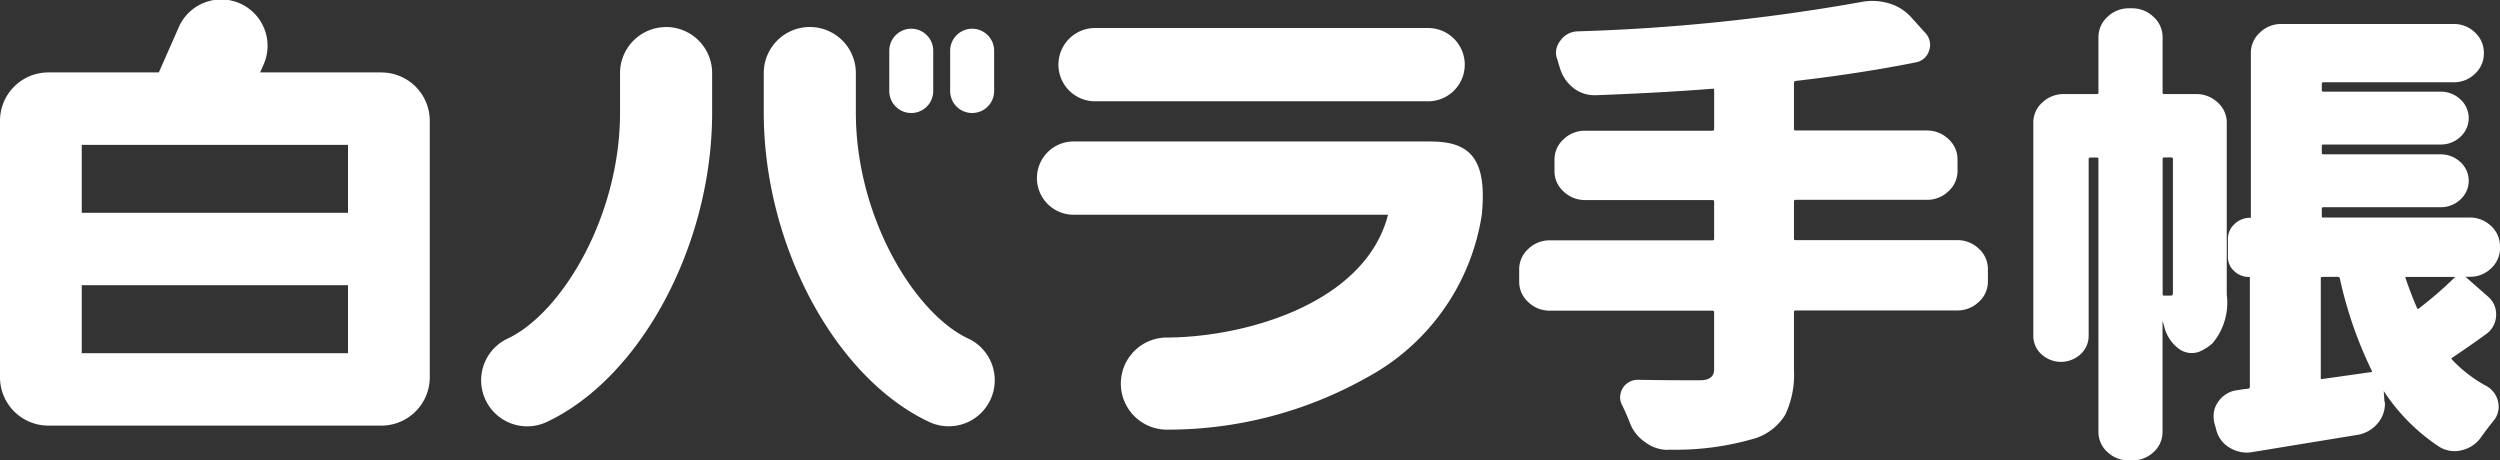
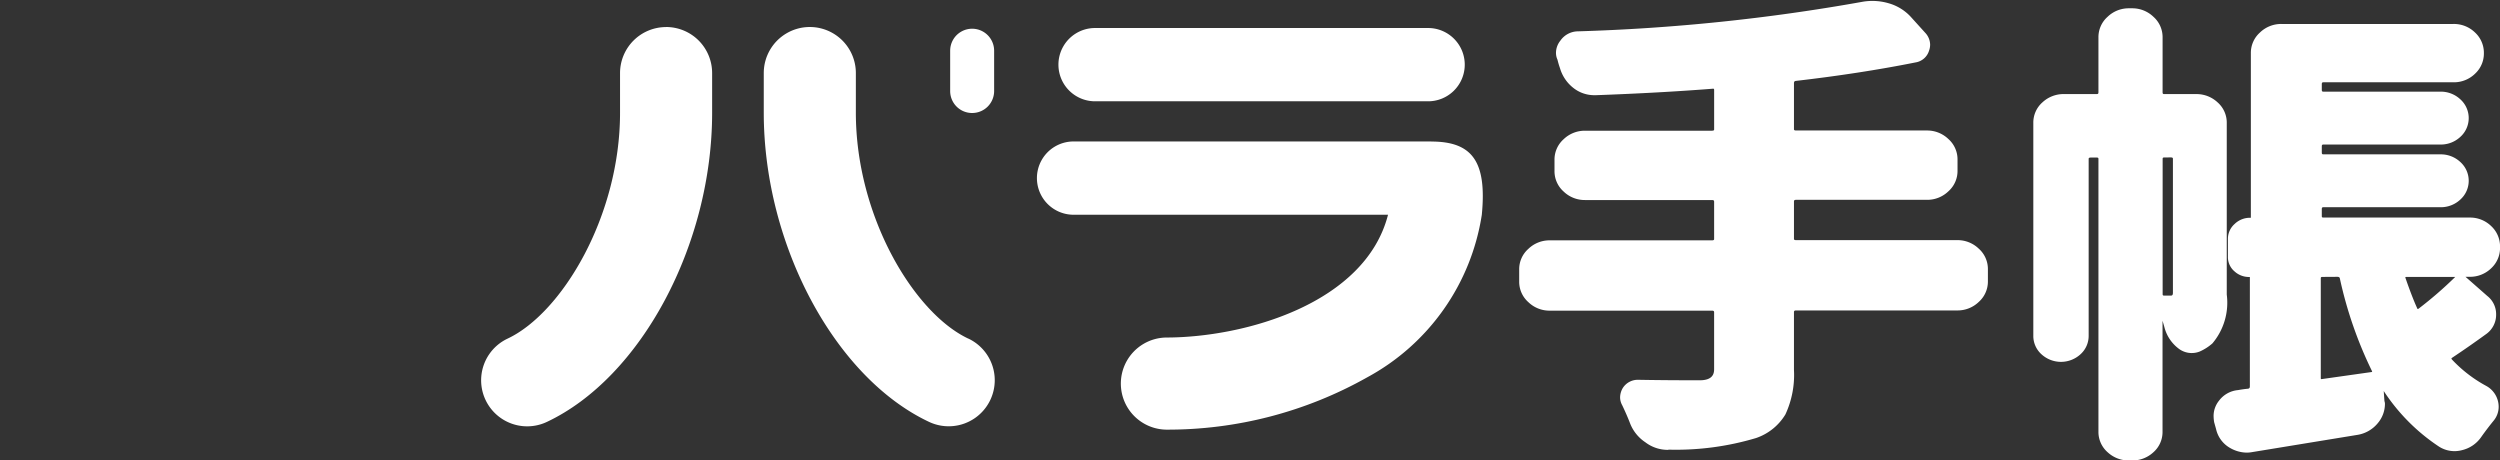
<svg xmlns="http://www.w3.org/2000/svg" width="130.79" height="24.09" viewBox="0 0 130.79 24.09">
  <rect x="0" y="0" width="130.79" height="24.09" fill="#333333" stroke="none" />
  <g transform="translate(-268.354 -50.278)">
-     <path d="M288.307,54.067h-6.345l.17-.386a2.424,2.424,0,1,0-4.435-1.957l-1.034,2.343h-5.779a2.53,2.53,0,0,0-2.53,2.531V70.013a2.53,2.53,0,0,0,2.53,2.531h17.423a2.531,2.531,0,0,0,2.531-2.531V56.6a2.531,2.531,0,0,0-2.531-2.531M286.56,68.755H272.63V65.2h13.93Zm0-7.344H272.63V57.857h13.93Z" fill="#fff" />
    <path d="M303.2,51.694a2.409,2.409,0,0,0-2.408,2.409v2.075c0,5.412-3.043,10.478-5.883,11.815a2.409,2.409,0,0,0,2.051,4.36c4.931-2.321,8.65-9.274,8.65-16.175V54.1a2.41,2.41,0,0,0-2.41-2.409" fill="#fff" />
    <path d="M319.012,67.993c-2.841-1.337-5.883-6.4-5.883-11.815V54.1a2.409,2.409,0,1,0-4.818,0v2.075c0,6.9,3.718,13.854,8.649,16.175a2.409,2.409,0,0,0,2.052-4.36" fill="#fff" />
-     <path d="M316.029,56.19a1.148,1.148,0,0,0,1.148-1.147V52.931a1.148,1.148,0,1,0-2.3,0v2.112a1.148,1.148,0,0,0,1.147,1.147" fill="#fff" />
    <path d="M319.216,56.19a1.149,1.149,0,0,0,1.147-1.147V52.931a1.148,1.148,0,1,0-2.3,0v2.112a1.147,1.147,0,0,0,1.148,1.147" fill="#fff" />
    <path d="M325.6,55.577h17.423a1.917,1.917,0,1,0,0-3.833H325.6a1.917,1.917,0,0,0,0,3.833" fill="#fff" />
    <path d="M343.233,57.679H324.475a1.917,1.917,0,0,0,0,3.833H340.97c-1.19,4.647-7.494,6.424-11.617,6.424a2.41,2.41,0,0,0,0,4.819,21.259,21.259,0,0,0,10.533-2.739,11.691,11.691,0,0,0,5.99-8.5c.271-2.791-.5-3.833-2.643-3.833" fill="#fff" />
    <path d="M370.751,62.938a1.5,1.5,0,0,1,1.063.422,1.331,1.331,0,0,1,.449,1v.652a1.329,1.329,0,0,1-.449,1,1.5,1.5,0,0,1-1.063.422h-8.429c-.137,0-.2.065-.2.194v3.016a4.8,4.8,0,0,1-.435,2.279A2.766,2.766,0,0,1,360.2,73.12a14.444,14.444,0,0,1-4.535.6h-.052a1.833,1.833,0,0,1-1.127-.386,2,2,0,0,1-.769-.965q-.179-.459-.409-.941a.78.78,0,0,1-.1-.362.89.89,0,0,1,.128-.459.837.837,0,0,1,.742-.386h.026q1.383.025,3.177.025.845,0,.845-.676V66.63c0-.129-.068-.194-.2-.194h-8.48a1.5,1.5,0,0,1-1.063-.422,1.329,1.329,0,0,1-.449-1v-.652a1.331,1.331,0,0,1,.449-1,1.5,1.5,0,0,1,1.063-.422h8.48c.137,0,.2-.056.2-.169v-1.93c0-.129-.068-.193-.2-.193H351.28a1.5,1.5,0,0,1-1.063-.423,1.325,1.325,0,0,1-.448-1v-.6a1.328,1.328,0,0,1,.448-1,1.5,1.5,0,0,1,1.063-.422h6.635c.137,0,.2-.056.2-.169V55c0-.129-.06-.185-.179-.169q-2.766.218-6.1.338h-.078a1.659,1.659,0,0,1-1.05-.362,1.939,1.939,0,0,1-.666-.989,4.206,4.206,0,0,1-.128-.435.8.8,0,0,1-.077-.337.923.923,0,0,1,.2-.579,1.042,1.042,0,0,1,.846-.459,100.965,100.965,0,0,0,14.885-1.544,3.335,3.335,0,0,1,.563-.048,2.82,2.82,0,0,1,.794.12,2.4,2.4,0,0,1,1.128.7l.743.82a.843.843,0,0,1,.231.555.861.861,0,0,1-.052.289.79.79,0,0,1-.64.555q-2.9.58-6.252.966a.192.192,0,0,0-.179.217v2.388c0,.113.068.169.2.169h6.84a1.5,1.5,0,0,1,1.064.422,1.336,1.336,0,0,1,.448,1v.6a1.332,1.332,0,0,1-.448,1,1.5,1.5,0,0,1-1.064.423h-6.84c-.137,0-.2.064-.2.193v1.93c0,.113.068.169.2.169Z" fill="#fff" />
    <path d="M355.609,73.813a1.932,1.932,0,0,1-1.181-.4,2.1,2.1,0,0,1-.8-1c-.115-.3-.253-.612-.406-.934a.863.863,0,0,1-.111-.4.978.978,0,0,1,.14-.5.927.927,0,0,1,.82-.431h.026c.923.017,1.992.025,3.177.025.678,0,.756-.334.756-.586V66.63c0-.069-.018-.1-.116-.1h-8.48a1.589,1.589,0,0,1-1.124-.446,1.422,1.422,0,0,1-.478-1.067v-.651a1.419,1.419,0,0,1,.478-1.067,1.589,1.589,0,0,1,1.124-.447h8.48c.116,0,.116-.042.116-.079v-1.93c0-.069-.018-.1-.116-.1H351.28a1.592,1.592,0,0,1-1.125-.446,1.421,1.421,0,0,1-.476-1.067v-.6a1.424,1.424,0,0,1,.476-1.067,1.6,1.6,0,0,1,1.125-.447h6.635c.116,0,.116-.042.116-.079V55a.114.114,0,0,0-.017-.074.1.1,0,0,0-.061-.006c-1.836.144-3.889.258-6.106.338h-.081a1.753,1.753,0,0,1-1.1-.38,2.033,2.033,0,0,1-.7-1.035,4.123,4.123,0,0,1-.13-.44.851.851,0,0,1-.079-.357,1.021,1.021,0,0,1,.224-.634,1.131,1.131,0,0,1,.913-.494,101.408,101.408,0,0,0,14.871-1.542,3.027,3.027,0,0,1,1.4.074,2.5,2.5,0,0,1,1.168.725l.743.821a.928.928,0,0,1,.255.615.947.947,0,0,1-.057.319.88.88,0,0,1-.708.614c-1.93.385-4.036.711-6.259.966-.061.008-.1.032-.1.128v2.388c0,.037,0,.079.115.079h6.84a1.6,1.6,0,0,1,1.125.447,1.424,1.424,0,0,1,.477,1.067v.6a1.421,1.421,0,0,1-.477,1.067,1.592,1.592,0,0,1-1.125.446h-6.84c-.1,0-.115.035-.115.1v1.93c0,.037,0,.079.115.079h8.429a1.594,1.594,0,0,1,1.125.447,1.425,1.425,0,0,1,.477,1.067v.651a1.426,1.426,0,0,1-.477,1.067,1.592,1.592,0,0,1-1.125.446h-8.429c-.1,0-.115.035-.115.1v3.016a4.9,4.9,0,0,1-.447,2.323,2.868,2.868,0,0,1-1.531,1.235,14.6,14.6,0,0,1-4.566.609Zm-1.512-3.5h-.025a.746.746,0,0,0-.668.346.8.8,0,0,0-.112.409.686.686,0,0,0,.091.32c.158.329.3.648.414.95a1.922,1.922,0,0,0,.735.924,1.737,1.737,0,0,0,1.077.37h.052a14.428,14.428,0,0,0,4.5-.6,2.692,2.692,0,0,0,1.44-1.154,4.732,4.732,0,0,0,.424-2.236V66.63a.264.264,0,0,1,.295-.284h8.429a1.4,1.4,0,0,0,1-.4,1.235,1.235,0,0,0,.42-.936v-.651a1.232,1.232,0,0,0-.42-.936,1.422,1.422,0,0,0-1-.4h-8.429c-.266,0-.295-.181-.295-.259v-1.93a.263.263,0,0,1,.295-.283h6.84a1.4,1.4,0,0,0,1-.4,1.232,1.232,0,0,0,.42-.936v-.6a1.235,1.235,0,0,0-.42-.936,1.4,1.4,0,0,0-1-.4h-6.84c-.266,0-.295-.181-.295-.259V54.638a.281.281,0,0,1,.257-.306c2.22-.255,4.321-.58,6.246-.965a.7.7,0,0,0,.574-.495.816.816,0,0,0,.046-.261.756.756,0,0,0-.209-.5L368.2,51.3a2.321,2.321,0,0,0-1.086-.674,2.85,2.85,0,0,0-1.318-.069A101.684,101.684,0,0,1,350.9,52.1a.949.949,0,0,0-.776.42.841.841,0,0,0-.188.528.73.73,0,0,0,.068.3c.038.152.079.291.132.442a1.856,1.856,0,0,0,.637.949,1.576,1.576,0,0,0,.994.342h.078c2.212-.08,4.262-.194,6.091-.338a.248.248,0,0,1,.2.05.265.265,0,0,1,.078.209v2.026c0,.078-.028.259-.295.259H351.28a1.4,1.4,0,0,0-1,.4,1.235,1.235,0,0,0-.42.936v.6a1.235,1.235,0,0,0,.42.936,1.4,1.4,0,0,0,1,.4h6.635a.266.266,0,0,1,.295.283v1.93c0,.078-.028.259-.295.259h-8.48a1.416,1.416,0,0,0-1,.4,1.233,1.233,0,0,0-.421.936v.651a1.233,1.233,0,0,0,.421.936,1.4,1.4,0,0,0,1,.4h8.48a.266.266,0,0,1,.295.284v2.943c0,.35-.162.766-.935.766C356.089,70.339,355.019,70.331,354.1,70.314Z" fill="#fff" />
    <path d="M383.247,55.289a1.524,1.524,0,0,1,1.064.411,1.32,1.32,0,0,1,.448,1.013v8.976a3.216,3.216,0,0,1-.717,2.484,2.528,2.528,0,0,1-.641.411,1.23,1.23,0,0,1-.41.072,1.027,1.027,0,0,1-.641-.241,1.933,1.933,0,0,1-.665-1.013q-.1-.387-.231-.748c0-.016-.009-.024-.026-.024s-.025.008-.025.024v6.2a1.32,1.32,0,0,1-.449,1.014,1.524,1.524,0,0,1-1.063.41h-.154a1.522,1.522,0,0,1-1.063-.41,1.32,1.32,0,0,1-.449-1.014V58.6c0-.112-.06-.169-.179-.169h-.307c-.137,0-.205.057-.205.169v9.241a1.2,1.2,0,0,1-.4.9,1.424,1.424,0,0,1-1.922,0,1.2,1.2,0,0,1-.4-.9V56.713a1.315,1.315,0,0,1,.449-1.013,1.518,1.518,0,0,1,1.063-.411h1.716c.119,0,.179-.064.179-.192V52.225a1.329,1.329,0,0,1,.449-1,1.5,1.5,0,0,1,1.063-.422h.154a1.5,1.5,0,0,1,1.063.422,1.329,1.329,0,0,1,.449,1V55.1c0,.128.06.192.179.192Zm-1.665,3.137c-.119,0-.179.057-.179.169v7.069c0,.113.06.169.179.169h.333c.137,0,.2-.08.2-.241v-7c0-.112-.068-.169-.2-.169Zm15.7,6.249a.082.082,0,0,0-.077.049.046.046,0,0,0,.026.072l1.178,1.037a1.12,1.12,0,0,1,.436.893,1.144,1.144,0,0,1-.487.965q-.9.652-1.768,1.231c-.1.064-.111.144-.026.241a7.174,7.174,0,0,0,1.819,1.4,1.173,1.173,0,0,1,.59,1.014,1.056,1.056,0,0,1-.256.676q-.333.41-.641.844a1.591,1.591,0,0,1-.948.651,1.632,1.632,0,0,1-.384.048,1.414,1.414,0,0,1-.743-.217,10.034,10.034,0,0,1-2.972-3.04c0-.015-.013-.019-.038-.012s-.039.02-.039.036l.051.724a.382.382,0,0,1,.026.121,1.483,1.483,0,0,1-.358.965,1.646,1.646,0,0,1-1.026.579q-2.074.338-5.457.893a1.963,1.963,0,0,1-.282.024,1.686,1.686,0,0,1-.87-.242,1.415,1.415,0,0,1-.667-.916l-.1-.362a2.129,2.129,0,0,1-.026-.314,1.183,1.183,0,0,1,.256-.724,1.309,1.309,0,0,1,.948-.531c.171-.032.342-.055.513-.072a.191.191,0,0,0,.179-.217V64.8c0-.08-.043-.121-.128-.121a1.035,1.035,0,0,1-.717-.277.889.889,0,0,1-.307-.688v-.941a.947.947,0,0,1,.32-.712,1.064,1.064,0,0,1,.755-.3c.086,0,.128-.039.128-.12V53.046a1.331,1.331,0,0,1,.449-1,1.5,1.5,0,0,1,1.063-.422H396.7a1.489,1.489,0,0,1,1.076.422,1.35,1.35,0,0,1,.435,1v.023a1.35,1.35,0,0,1-.435,1,1.489,1.489,0,0,1-1.076.422h-6.789c-.121,0-.18.065-.18.193v.29c0,.129.059.193.18.193h6.122a1.393,1.393,0,0,1,.974.374,1.229,1.229,0,0,1,0,1.833,1.393,1.393,0,0,1-.974.374h-6.122c-.121,0-.18.065-.18.194v.313c0,.129.059.193.18.193h6.122a1.4,1.4,0,0,1,.974.374,1.23,1.23,0,0,1,0,1.834,1.393,1.393,0,0,1-.974.374h-6.122c-.121,0-.18.064-.18.193v.362c0,.113.059.168.18.168h7.634a1.485,1.485,0,0,1,1.076.423,1.349,1.349,0,0,1,.435,1v.073a1.347,1.347,0,0,1-.435,1,1.489,1.489,0,0,1-1.076.422Zm-7.609,5.381c0,.113.059.161.179.145l2.562-.363c.119-.015.154-.08.1-.192a21.226,21.226,0,0,1-1.666-4.8c-.017-.112-.094-.169-.23-.169h-.769c-.12,0-.179.057-.179.169ZM396.9,64.8a.046.046,0,0,0,.025-.072.082.082,0,0,0-.077-.049h-2.613a.136.136,0,0,0-.115.049.117.117,0,0,0-.013.12q.333.966.615,1.592c.051.113.128.13.23.049A20.557,20.557,0,0,0,396.9,64.8Z" fill="#fff" />
    <path d="M379.891,74.368h-.154a1.615,1.615,0,0,1-1.124-.434,1.41,1.41,0,0,1-.477-1.08V58.6c0-.056-.013-.079-.09-.079h-.307c-.115,0-.115.042-.115.079v9.241a1.287,1.287,0,0,1-.426.97,1.511,1.511,0,0,1-2.044,0,1.288,1.288,0,0,1-.425-.97V56.713a1.41,1.41,0,0,1,.477-1.08,1.62,1.62,0,0,1,1.124-.434h1.716c.062,0,.09-.014.09-.1V52.225a1.42,1.42,0,0,1,.476-1.066,1.59,1.59,0,0,1,1.125-.447h.154a1.593,1.593,0,0,1,1.125.447,1.42,1.42,0,0,1,.476,1.066V55.1c0,.088.028.1.09.1h1.665a1.613,1.613,0,0,1,1.124.435,1.408,1.408,0,0,1,.478,1.079v8.976a3.3,3.3,0,0,1-.75,2.553,2.587,2.587,0,0,1-.662.424,1.13,1.13,0,0,1-1.142-.18,2.031,2.031,0,0,1-.7-1.06c-.034-.126-.069-.249-.106-.369v5.8a1.41,1.41,0,0,1-.477,1.08A1.617,1.617,0,0,1,379.891,74.368Zm-2.152-16.032h.307a.243.243,0,0,1,.269.259V72.854a1.226,1.226,0,0,0,.419.948,1.445,1.445,0,0,0,1,.386h.154a1.426,1.426,0,0,0,1-.386,1.226,1.226,0,0,0,.418-.948v-6.2a.112.112,0,0,1,.116-.113.11.11,0,0,1,.114.094c.083.234.16.484.229.745a1.857,1.857,0,0,0,.635.966.953.953,0,0,0,.965.154,2.433,2.433,0,0,0,.612-.394,3.157,3.157,0,0,0,.686-2.416V56.713a1.237,1.237,0,0,0-.419-.947,1.427,1.427,0,0,0-1-.387h-1.665a.254.254,0,0,1-.27-.282V52.225a1.236,1.236,0,0,0-.419-.936,1.405,1.405,0,0,0-1-.4h-.154a1.422,1.422,0,0,0-1,.4,1.237,1.237,0,0,0-.42.936V55.1a.253.253,0,0,1-.269.282H376.33a1.425,1.425,0,0,0-1,.387,1.236,1.236,0,0,0-.419.947V67.836a1.1,1.1,0,0,0,.369.839,1.33,1.33,0,0,0,1.8,0,1.1,1.1,0,0,0,.369-.839V58.6C377.444,58.433,377.554,58.336,377.739,58.336Zm8.173,15.622A1.785,1.785,0,0,1,385,73.7a1.512,1.512,0,0,1-.71-.975l-.1-.357a2.171,2.171,0,0,1-.03-.338,1.272,1.272,0,0,1,.275-.778,1.4,1.4,0,0,1,1.008-.566c.162-.03.337-.055.515-.072.06-.008.1-.032.1-.128V64.8a.05.05,0,0,0,0-.025h0a.062.062,0,0,0-.034-.006,1.125,1.125,0,0,1-.777-.3.973.973,0,0,1-.337-.754v-.941a1.033,1.033,0,0,1,.349-.777,1.151,1.151,0,0,1,.816-.326c.026,0,.035-.005.035-.006a.05.05,0,0,0,0-.025V53.046a1.424,1.424,0,0,1,.476-1.067,1.591,1.591,0,0,1,1.126-.447H396.7a1.583,1.583,0,0,1,1.138.447,1.445,1.445,0,0,1,.463,1.067v.023a1.44,1.44,0,0,1-.463,1.066,1.58,1.58,0,0,1-1.138.448h-6.789c-.061,0-.09.015-.09.1v.29c0,.088.028.1.09.1h6.122a1.494,1.494,0,0,1,1.035.4,1.321,1.321,0,0,1,0,1.967,1.493,1.493,0,0,1-1.035.4h-6.122c-.062,0-.09.015-.09.1v.313c0,.088.028.1.09.1h6.122a1.493,1.493,0,0,1,1.035.4,1.32,1.32,0,0,1,0,1.966,1.489,1.489,0,0,1-1.035.4h-6.122c-.062,0-.09.014-.09.1v.362c0,.053.009.079.09.079h7.634a1.581,1.581,0,0,1,1.139.447,1.447,1.447,0,0,1,.462,1.066v.073a1.444,1.444,0,0,1-.462,1.066,1.581,1.581,0,0,1-1.139.447h-.206l1.137,1a1.207,1.207,0,0,1,.465.96,1.234,1.234,0,0,1-.522,1.037c-.593.431-1.189.846-1.772,1.234-.031.019-.043.035-.044.042s.007.032.036.064a7.063,7.063,0,0,0,1.8,1.38,1.247,1.247,0,0,1,.635,1.093,1.139,1.139,0,0,1-.275.732c-.223.274-.438.557-.638.84a1.689,1.689,0,0,1-1,.686,1.507,1.507,0,0,1-1.2-.179,10.147,10.147,0,0,1-2.9-2.913l.037.526a.461.461,0,0,1,.027.138,1.573,1.573,0,0,1-.379,1.023,1.733,1.733,0,0,1-1.081.61q-2.073.339-5.456.893A1.884,1.884,0,0,1,385.912,73.958Zm1.794-22.246a1.418,1.418,0,0,0-1,.4,1.237,1.237,0,0,0-.42.937v8.589a.2.2,0,0,1-.218.21.968.968,0,0,0-.693.277.852.852,0,0,0-.292.647v.941a.793.793,0,0,0,.277.621.941.941,0,0,0,.657.255.2.2,0,0,1,.218.21V70.49a.281.281,0,0,1-.257.306c-.176.017-.346.041-.508.072a1.224,1.224,0,0,0-.892.5,1.1,1.1,0,0,0-.239.671,1.934,1.934,0,0,0,.025.3l.1.352a1.322,1.322,0,0,0,.629.864,1.6,1.6,0,0,0,.823.228,1.749,1.749,0,0,0,.268-.023q3.38-.555,5.456-.893a1.543,1.543,0,0,0,.971-.548,1.4,1.4,0,0,0,.337-.908.29.29,0,0,0-.021-.091.085.085,0,0,1,0-.023l-.051-.723a.128.128,0,0,1,.1-.129.122.122,0,0,1,.113.014.115.115,0,0,1,.031.042,10.006,10.006,0,0,0,2.941,3.007,1.33,1.33,0,0,0,1.057.157,1.52,1.52,0,0,0,.9-.616c.2-.286.419-.572.644-.849a.953.953,0,0,0,.236-.619,1.142,1.142,0,0,0-.023-.224,1.1,1.1,0,0,0-.524-.714,7.241,7.241,0,0,1-1.837-1.414.263.263,0,0,1-.081-.21.246.246,0,0,1,.124-.168c.579-.385,1.173-.8,1.764-1.227a1.055,1.055,0,0,0,.449-.893,1.025,1.025,0,0,0-.4-.824l-1.172-1.031a.134.134,0,0,1-.054-.19.17.17,0,0,1,.156-.1h.256a1.41,1.41,0,0,0,1.014-.4,1.27,1.27,0,0,0,.407-.937v-.073a1.254,1.254,0,0,0-.407-.937,1.41,1.41,0,0,0-1.014-.4h-7.634a.243.243,0,0,1-.27-.258v-.362a.254.254,0,0,1,.27-.283h6.122a1.3,1.3,0,0,0,.914-.351,1.142,1.142,0,0,0,0-1.7,1.321,1.321,0,0,0-.914-.35h-6.122a.252.252,0,0,1-.27-.283v-.313a.255.255,0,0,1,.27-.284h6.122a1.3,1.3,0,0,0,.914-.35,1.142,1.142,0,0,0,0-1.7,1.317,1.317,0,0,0-.914-.351h-6.122a.254.254,0,0,1-.27-.282v-.29a.254.254,0,0,1,.27-.283H396.7a1.405,1.405,0,0,0,1.013-.4,1.268,1.268,0,0,0,.408-.938v-.023a1.253,1.253,0,0,0-.408-.938,1.405,1.405,0,0,0-1.013-.4Zm9.58,13.019v.034l0,0v-.032Zm0-.009h0v0Zm-7.471,5.571a.225.225,0,0,1-.154-.051.233.233,0,0,1-.073-.186V64.844a.242.242,0,0,1,.269-.258h.769a.282.282,0,0,1,.319.244A21.213,21.213,0,0,0,392.6,69.6a.232.232,0,0,1,.011.219.223.223,0,0,1-.181.1l-2.561.362A.356.356,0,0,1,389.815,70.293Zm.042-5.528c-.077,0-.089.024-.089.079v5.212c0,.03.005.046.011.051a.12.12,0,0,0,.066,0l2.561-.363a.111.111,0,0,0,.05-.014.179.179,0,0,0-.016-.052,21.361,21.361,0,0,1-1.671-4.818c-.008-.052-.026-.1-.143-.1Zm4.983,1.86a.229.229,0,0,1-.044,0,.235.235,0,0,1-.153-.147c-.188-.417-.4-.956-.618-1.6a.207.207,0,0,1,.028-.206.226.226,0,0,1,.185-.081h2.613a.171.171,0,0,1,.157.1.136.136,0,0,1,.012.11.132.132,0,0,1-.064.076,20.726,20.726,0,0,1-1.945,1.687A.281.281,0,0,1,394.84,66.625Zm-.6-1.86c-.033,0-.041.01-.044.014s-.008.01,0,.034c.221.641.426,1.174.612,1.586.019.043.028.047.034.046a.121.121,0,0,0,.059-.031,20.462,20.462,0,0,0,1.9-1.647Zm2.627-.051.037.082-.036-.082Zm-14.95,1.209h-.333a.243.243,0,0,1-.27-.259V58.6a.243.243,0,0,1,.27-.259h.333c.185,0,.294.1.294.259v7C382.209,65.8,382.1,65.923,381.915,65.923Zm-.333-7.407c-.077,0-.09.023-.09.079v7.069c0,.056.013.079.09.079h.333c.061,0,.115-.011.115-.151v-7c0-.037,0-.079-.115-.079Z" fill="#fff" />
  </g>
</svg>